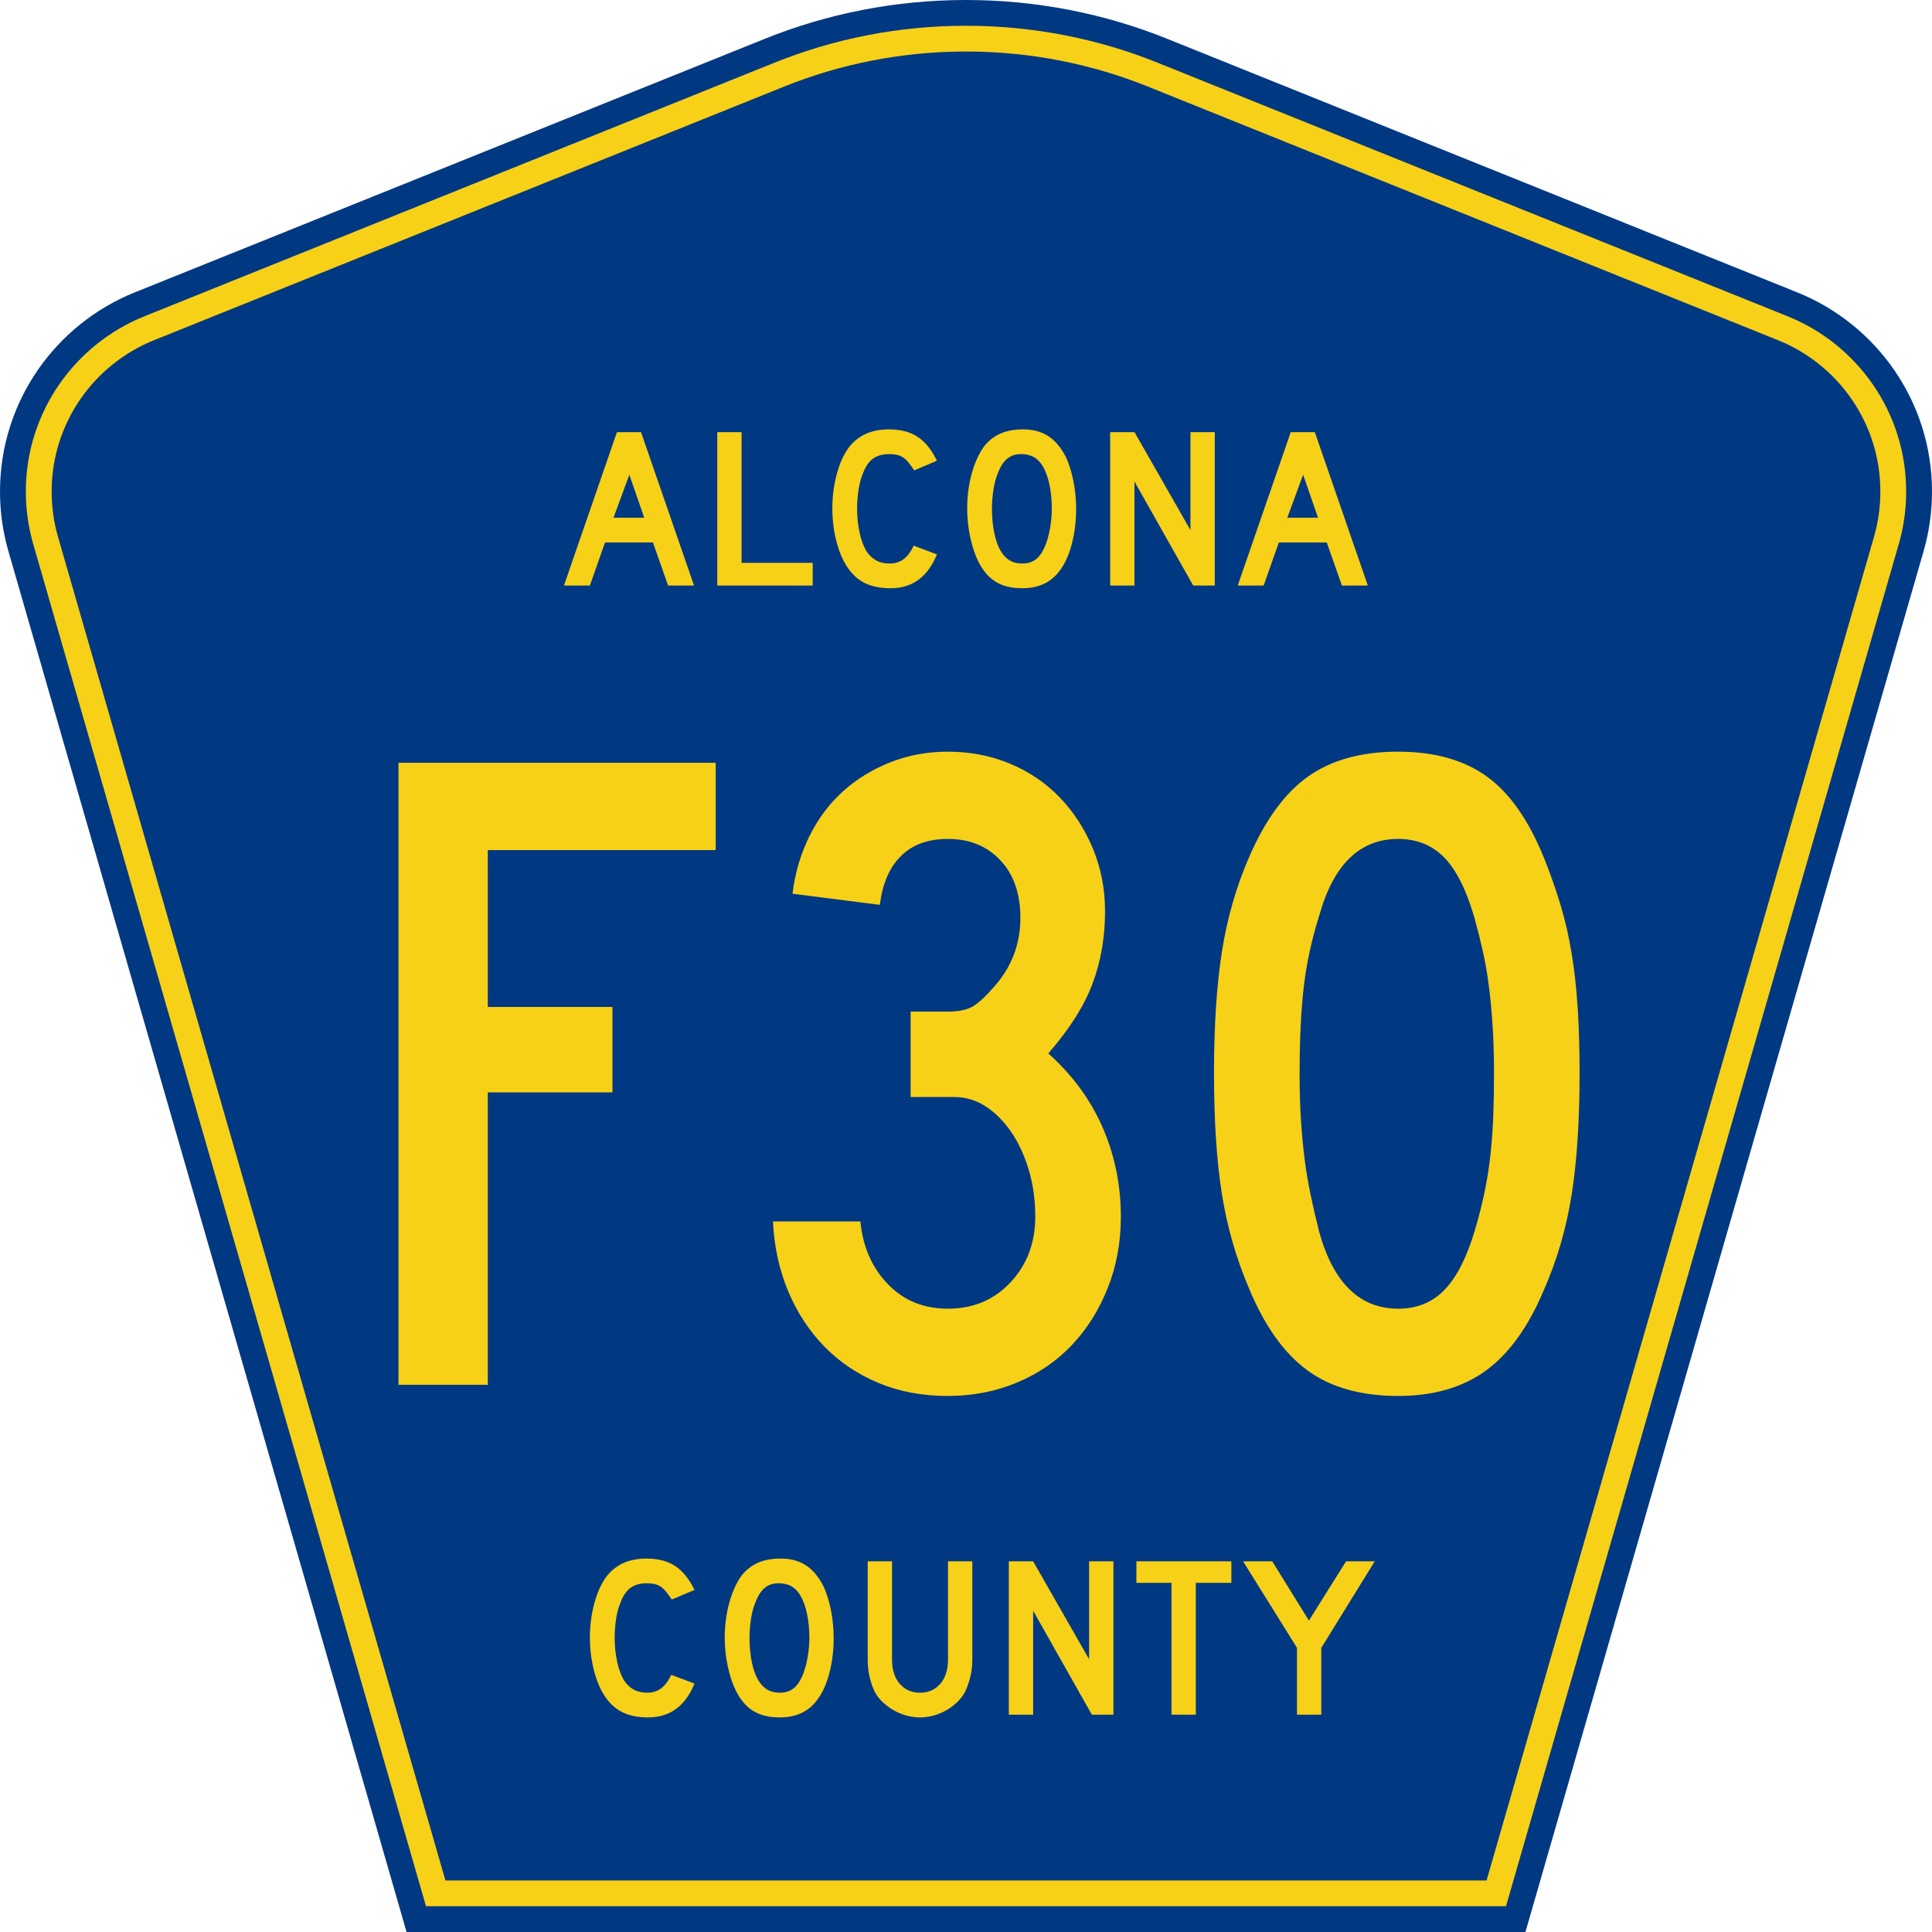
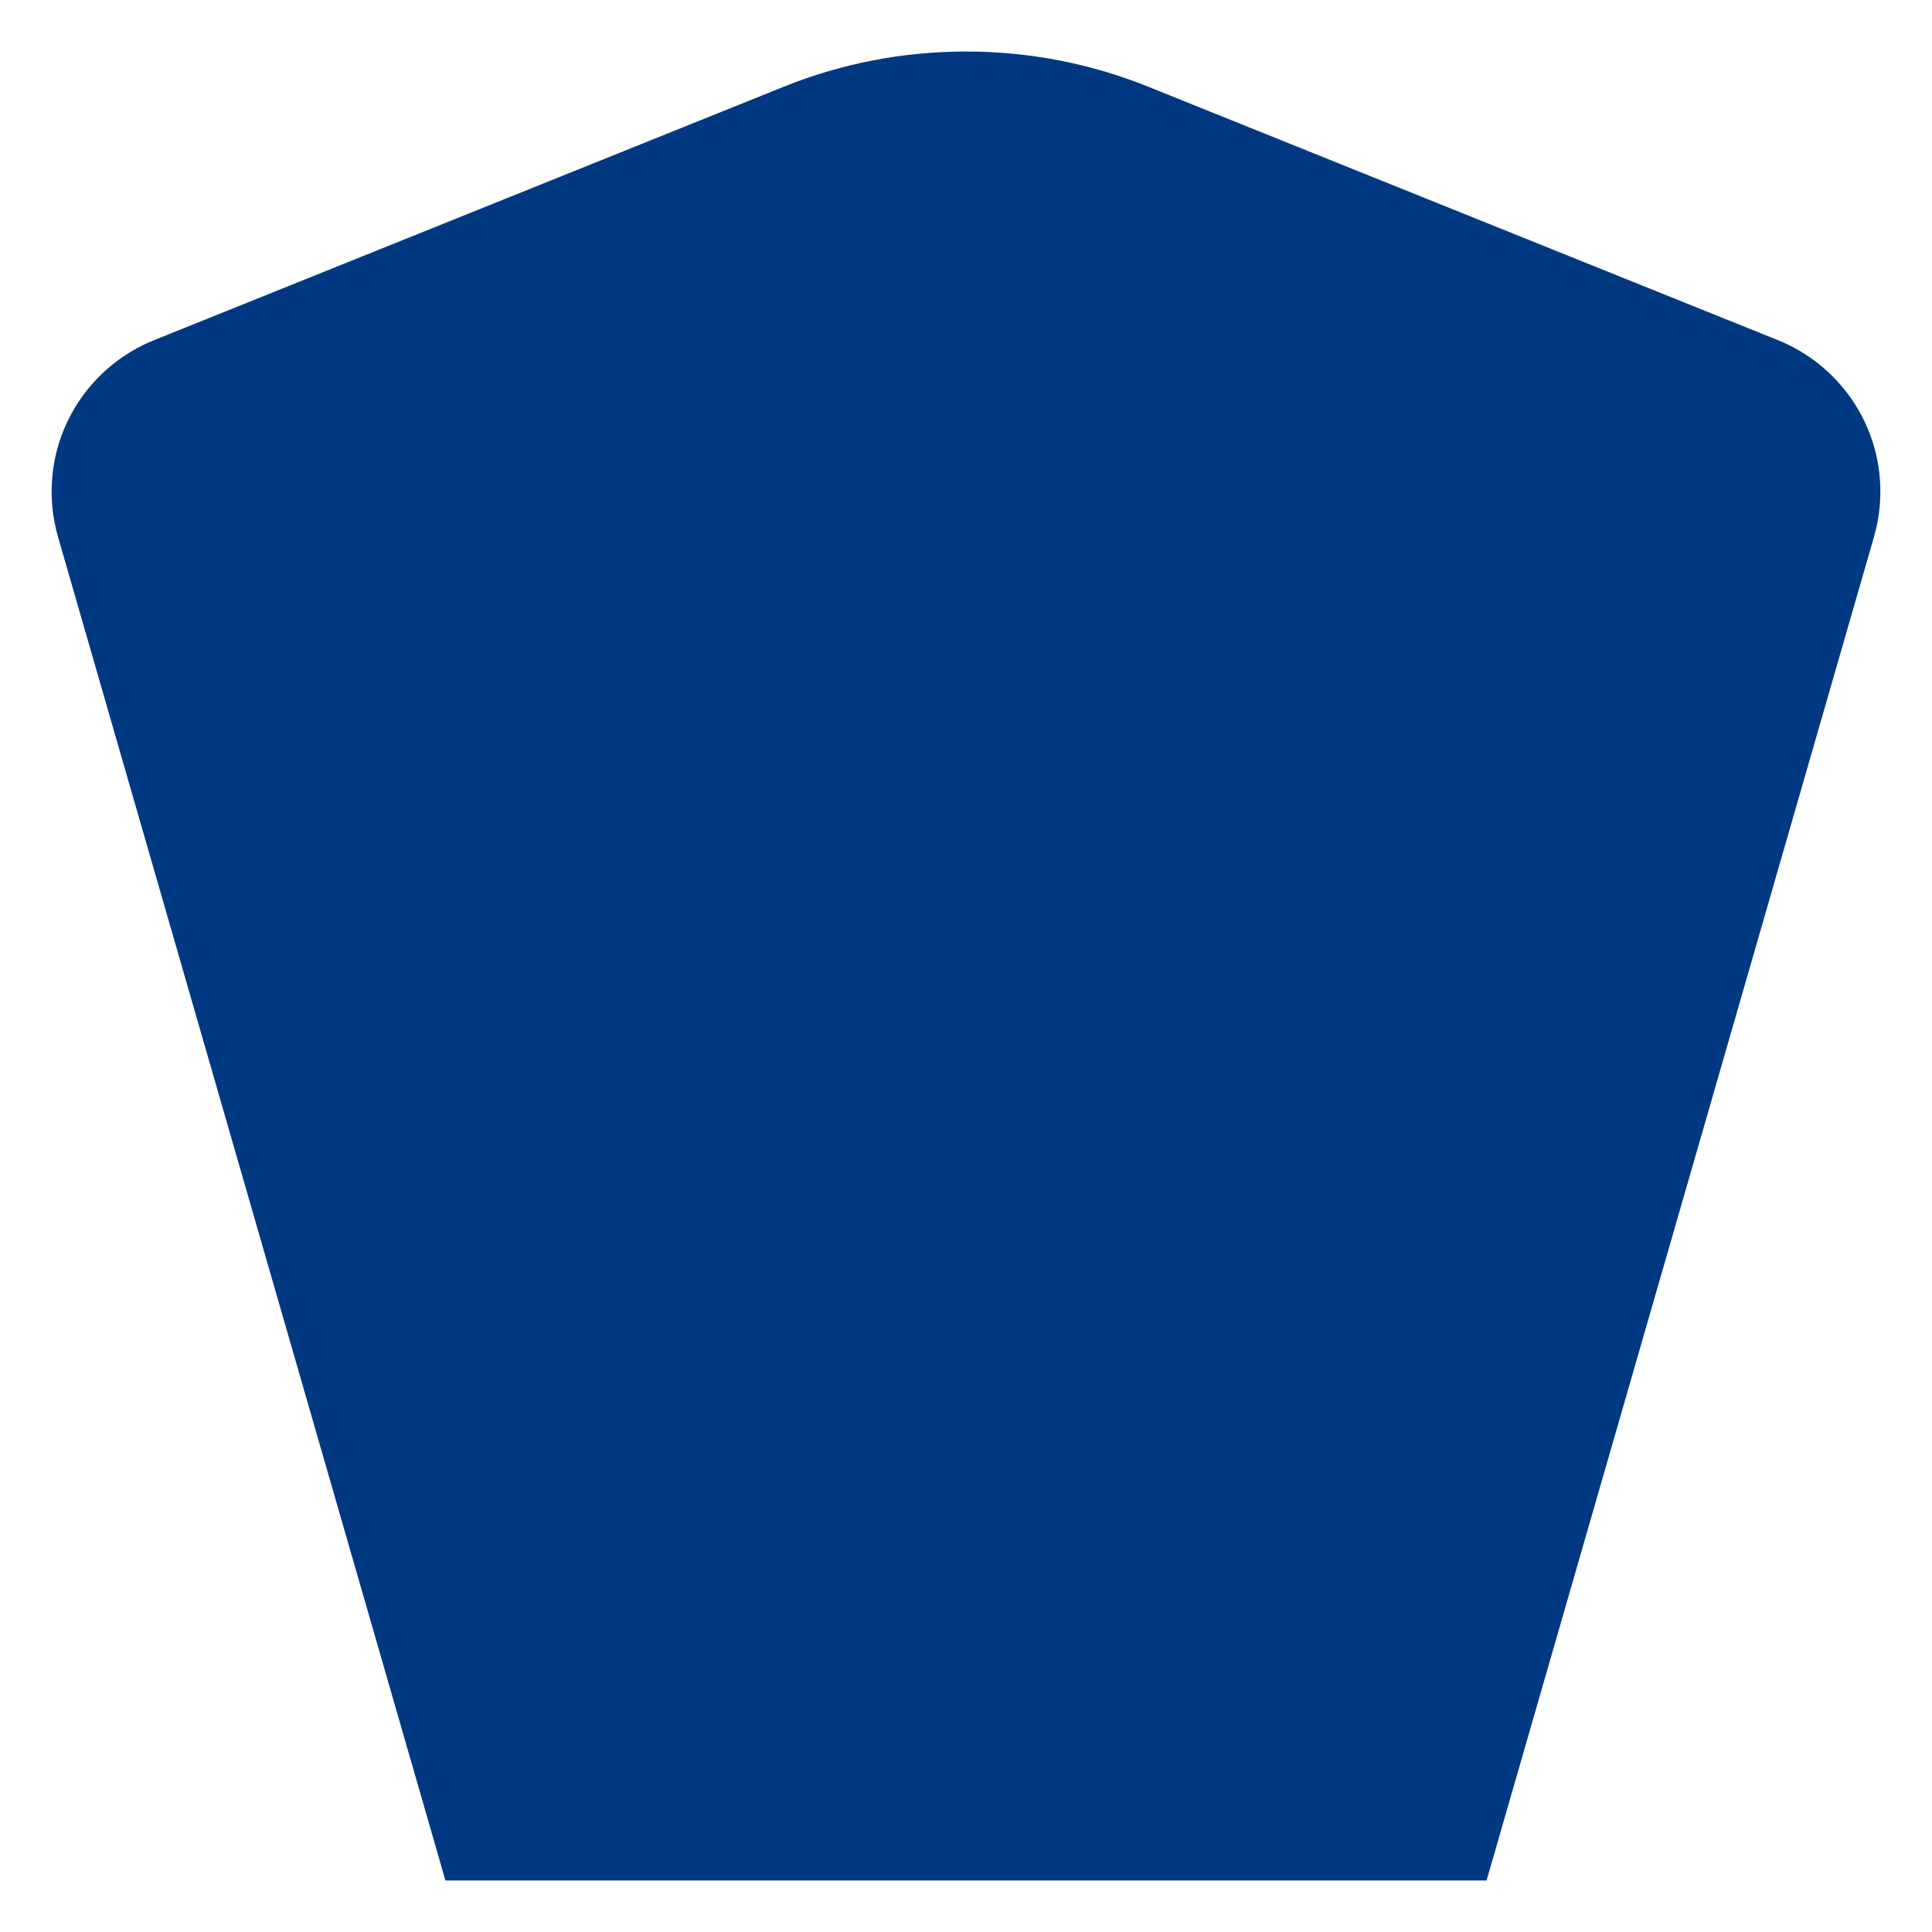
<svg xmlns="http://www.w3.org/2000/svg" version="1.0" width="450" height="450" viewBox="0 0 448.949 450" id="Layer_1" xml:space="preserve">
  <defs id="defs52" />
  <g id="g3">
-     <path d="M 94.17,450 L 1.421,128.337 C 0.154,123.941 -0.525,119.296 -0.525,114.494 C -0.525,93.492 12.453,75.515 30.845,68.109 L 177.585,9.048 C 192.068,3.213 207.895,0 224.475,0 C 241.053,0 256.88,3.213 271.364,9.048 L 418.104,68.109 C 436.496,75.515 449.474,93.492 449.474,114.494 C 449.474,119.296 448.796,123.941 447.528,128.337 L 354.779,450 L 94.17,450 L 94.17,450 z " style="fill:#003882;fill-rule:evenodd" id="path5" />
-     <path d="M 7.2,126.679 C 6.087,122.816 5.489,118.73 5.489,114.494 C 5.489,96.021 16.9,80.194 33.095,73.673 L 179.836,14.612 C 193.616,9.06 208.68,6 224.475,6 C 240.269,6 255.333,9.06 269.113,14.612 L 415.854,73.673 C 432.05,80.194 443.46,96.021 443.46,114.494 C 443.46,118.73 442.862,122.816 441.748,126.679 L 350.251,444 L 98.698,444 L 7.2,126.679 z " style="fill:#f7d117;fill-rule:evenodd" id="path7" />
    <path d="M 11.503,114.494 C 11.503,98.549 21.348,84.874 35.346,79.237 L 182.087,20.175 C 195.164,14.907 209.465,12 224.475,12 C 239.484,12 253.786,14.907 266.862,20.175 L 413.603,79.237 C 427.601,84.874 437.446,98.549 437.446,114.494 C 437.446,118.164 436.928,121.691 435.969,125.021 L 345.723,438 L 103.226,438 L 12.98,125.021 C 12.021,121.692 11.503,118.164 11.503,114.494 z " style="fill:#003882;fill-rule:evenodd" id="path9" />
  </g>
-   <path d="M 112.977,198.201 L 112.977,234.776 L 141.982,234.776 L 141.982,254.692 L 112.977,254.692 L 112.977,322.875 L 92.196,322.875 L 92.196,177.849 L 166.007,177.849 L 166.007,198.201 L 112.977,198.201 z M 260.283,283.697 C 260.283,289.612 259.272,295.131 257.251,300.254 C 255.229,305.378 252.452,309.816 248.918,313.568 C 245.384,317.32 241.127,320.242 236.149,322.334 C 231.17,324.426 225.795,325.471 220.021,325.471 C 214.107,325.471 208.732,324.462 203.897,322.443 C 199.062,320.424 194.877,317.61 191.343,314.001 C 187.809,310.392 184.995,306.098 182.901,301.12 C 180.807,296.141 179.617,290.695 179.331,284.781 L 199.676,284.781 C 200.253,290.695 202.381,295.564 206.06,299.389 C 209.74,303.214 214.393,305.126 220.021,305.126 C 225.94,305.126 230.81,303.07 234.633,298.956 C 238.455,294.843 240.367,289.757 240.367,283.697 C 240.367,279.8 239.862,276.156 238.854,272.765 C 237.845,269.374 236.475,266.416 234.742,263.89 C 233.009,261.365 231.024,259.381 228.787,257.939 C 226.55,256.497 224.132,255.775 221.534,255.775 L 211.361,255.775 L 211.361,235.859 L 220.021,235.859 C 222.619,235.859 224.604,235.427 225.976,234.561 C 227.348,233.696 228.899,232.253 230.63,230.231 C 234.813,225.616 236.905,220.206 236.905,214.001 C 236.905,208.373 235.354,203.899 232.252,200.579 C 229.149,197.258 225.072,195.598 220.021,195.598 C 215.406,195.598 211.763,196.934 209.092,199.604 C 206.421,202.275 204.797,206.064 204.221,210.969 L 183.875,208.373 C 184.452,203.609 185.75,199.171 187.769,195.06 C 189.788,190.949 192.385,187.45 195.561,184.563 C 198.736,181.677 202.416,179.403 206.602,177.743 C 210.788,176.083 215.261,175.253 220.021,175.253 C 225.218,175.253 230.052,176.191 234.524,178.067 C 238.996,179.943 242.856,182.576 246.104,185.967 C 249.351,189.358 251.913,193.327 253.789,197.874 C 255.665,202.421 256.603,207.29 256.603,212.482 C 256.603,218.546 255.629,224.175 253.68,229.369 C 251.732,234.564 248.304,239.975 243.399,245.603 C 249.027,250.654 253.248,256.426 256.062,262.919 C 258.876,269.413 260.283,276.339 260.283,283.697 L 260.283,283.697 z M 367.023,250.147 C 367.023,261.258 366.41,270.71 365.183,278.502 C 363.957,286.295 361.827,293.654 358.793,300.581 C 355.186,309.239 350.677,315.552 345.267,319.52 C 339.857,323.488 333.039,325.471 324.813,325.471 C 316.155,325.471 309.12,323.488 303.708,319.52 C 298.296,315.552 293.786,309.239 290.18,300.581 C 287.15,293.509 285.022,286.113 283.795,278.393 C 282.569,270.673 281.956,261.258 281.956,250.147 C 281.956,239.182 282.569,229.767 283.795,221.902 C 285.022,214.037 287.15,206.641 290.18,199.713 C 293.932,191.056 298.514,184.814 303.926,180.99 C 309.338,177.165 316.301,175.253 324.813,175.253 C 333.18,175.253 340.034,177.165 345.373,180.99 C 350.713,184.814 355.186,191.201 358.793,200.149 C 360.237,203.756 361.501,207.363 362.584,210.969 C 363.667,214.576 364.534,218.363 365.183,222.331 C 365.833,226.299 366.302,230.556 366.59,235.103 C 366.879,239.65 367.023,244.665 367.023,250.147 L 367.023,250.147 z M 347.107,250.147 C 347.107,246.105 346.999,242.424 346.783,239.106 C 346.568,235.788 346.279,232.722 345.918,229.908 C 345.557,227.094 345.088,224.389 344.511,221.793 C 343.934,219.197 343.285,216.6 342.562,214.001 C 340.686,207.506 338.341,202.815 335.527,199.928 C 332.713,197.041 329.142,195.598 324.813,195.598 C 315.865,195.598 309.732,201.587 306.416,213.565 C 304.681,219.048 303.49,224.567 302.843,230.122 C 302.195,235.678 301.872,242.496 301.872,250.577 C 301.872,254.474 301.98,258.047 302.195,261.294 C 302.411,264.542 302.7,267.573 303.061,270.387 C 303.422,273.201 303.891,275.979 304.468,278.72 C 305.045,281.461 305.694,284.274 306.416,287.159 C 309.732,299.137 315.865,305.126 324.813,305.126 C 329.142,305.126 332.713,303.683 335.527,300.796 C 338.341,297.909 340.686,293.364 342.562,287.159 C 343.426,284.274 344.147,281.498 344.726,278.829 C 345.305,276.16 345.774,273.383 346.133,270.496 C 346.492,267.609 346.744,264.542 346.889,261.294 C 347.034,258.047 347.107,254.331 347.107,250.147 L 347.107,250.147 z " transform="scale(1.001,0.999)" style="font-size:216.454px;font-style:normal;font-variant:normal;font-weight:normal;font-stretch:normal;text-align:center;line-height:100%;writing-mode:lr-tb;text-anchor:middle;fill:#f7d117;fill-opacity:1;font-family:Roadgeek 2005 Series C" id="text1361" />
-   <path d="M 154.931,136.512 L 151.408,126.479 L 140.254,126.479 L 136.731,136.512 L 130.699,136.512 L 143.029,100.751 L 148.632,100.751 L 160.963,136.512 L 154.931,136.512 z M 145.911,110.679 L 142.228,120.714 L 149.38,120.714 L 145.911,110.679 z M 166.372,136.512 L 166.372,100.751 L 172.03,100.751 L 172.03,131.228 L 188.576,131.228 L 188.576,136.512 L 166.372,136.512 z M 217.484,129.254 C 215.35,134.52 211.756,137.152 206.703,137.152 C 204.034,137.152 201.828,136.637 200.084,135.605 C 198.341,134.573 196.9,132.954 195.761,130.748 C 194.943,129.146 194.303,127.278 193.84,125.143 C 193.378,123.008 193.147,120.82 193.147,118.579 C 193.147,115.733 193.502,113.011 194.213,110.413 C 194.925,107.815 195.903,105.716 197.149,104.115 C 198.216,102.798 199.506,101.801 201.019,101.125 C 202.531,100.449 204.301,100.111 206.329,100.111 C 209.034,100.111 211.267,100.699 213.028,101.873 C 214.789,103.047 216.275,104.897 217.484,107.423 L 212.201,109.666 C 211.702,108.919 211.248,108.296 210.839,107.798 C 210.429,107.299 210.002,106.908 209.558,106.623 C 209.113,106.339 208.633,106.143 208.117,106.036 C 207.601,105.929 207.005,105.876 206.329,105.876 C 204.87,105.876 203.652,106.214 202.674,106.89 C 201.695,107.566 200.904,108.704 200.299,110.306 C 199.836,111.374 199.489,112.637 199.258,114.096 C 199.027,115.555 198.911,117.049 198.911,118.579 C 198.911,120.536 199.107,122.413 199.498,124.21 C 199.89,126.007 200.441,127.475 201.152,128.613 C 201.793,129.538 202.54,130.232 203.394,130.694 C 204.248,131.157 205.298,131.388 206.542,131.388 C 207.753,131.388 208.803,131.059 209.692,130.401 C 210.581,129.743 211.382,128.684 212.093,127.225 L 217.484,129.254 L 217.484,129.254 z M 249.875,118.685 C 249.875,121.532 249.537,124.254 248.861,126.852 C 248.185,129.449 247.225,131.549 245.979,133.15 C 243.987,135.818 241.105,137.152 237.333,137.152 C 234.806,137.152 232.725,136.637 231.088,135.605 C 229.452,134.573 228.1,132.954 227.033,130.748 C 226.286,129.218 225.681,127.359 225.218,125.171 C 224.756,122.983 224.524,120.821 224.524,118.685 C 224.524,115.732 224.871,112.993 225.565,110.467 C 226.259,107.94 227.211,105.823 228.42,104.115 C 229.488,102.763 230.76,101.758 232.237,101.099 C 233.714,100.441 235.483,100.111 237.547,100.111 C 239.824,100.111 241.763,100.627 243.364,101.66 C 244.965,102.692 246.335,104.31 247.474,106.516 C 248.221,108.118 248.808,109.986 249.235,112.121 C 249.662,114.256 249.875,116.444 249.875,118.685 L 249.875,118.685 z M 244.218,118.685 C 244.218,116.657 244.041,114.781 243.685,113.055 C 243.329,111.329 242.795,109.861 242.083,108.651 C 241.514,107.726 240.865,107.05 240.136,106.623 C 239.407,106.197 238.508,105.947 237.441,105.876 C 236.053,105.805 234.897,106.126 233.971,106.837 C 233.046,107.548 232.281,108.704 231.676,110.306 C 231.214,111.374 230.867,112.663 230.636,114.175 C 230.404,115.688 230.289,117.191 230.289,118.685 C 230.289,120.607 230.466,122.457 230.822,124.237 C 231.178,126.016 231.711,127.475 232.422,128.613 C 232.992,129.538 233.669,130.232 234.451,130.694 C 235.233,131.157 236.194,131.388 237.333,131.388 C 238.649,131.388 239.743,131.032 240.615,130.321 C 241.487,129.61 242.226,128.453 242.831,126.852 C 243.009,126.389 243.187,125.829 243.365,125.171 C 243.543,124.513 243.694,123.819 243.818,123.089 C 243.943,122.359 244.041,121.621 244.112,120.874 C 244.183,120.127 244.218,119.397 244.218,118.685 L 244.218,118.685 z M 277.116,136.512 L 263.453,112.28 L 263.453,136.512 L 257.795,136.512 L 257.795,100.751 L 263.453,100.751 L 276.476,123.596 L 276.476,100.751 L 282.134,100.751 L 282.134,136.512 L 277.116,136.512 z M 311.715,136.512 L 308.192,126.479 L 297.038,126.479 L 293.515,136.512 L 287.483,136.512 L 299.813,100.751 L 305.417,100.751 L 317.747,136.512 L 311.715,136.512 z M 302.695,110.679 L 299.012,120.714 L 306.164,120.714 L 302.695,110.679 z " transform="scale(1.001,0.999)" style="font-size:53.373px;font-style:normal;font-variant:normal;font-weight:normal;font-stretch:normal;text-align:center;line-height:100%;writing-mode:lr-tb;text-anchor:middle;fill:#f7d117;fill-opacity:1;font-family:Roadgeek 2005 Series D" id="text1375" />
-   <path d="M 161.072,392.523 C 158.937,397.788 155.343,400.42 150.291,400.42 C 147.622,400.42 145.416,399.905 143.673,398.873 C 141.929,397.841 140.488,396.223 139.349,394.016 C 138.532,392.415 137.892,390.546 137.429,388.412 C 136.966,386.277 136.735,384.089 136.735,381.848 C 136.735,379.002 137.091,376.28 137.802,373.682 C 138.513,371.084 139.491,368.985 140.737,367.385 C 141.804,366.068 143.094,365.071 144.607,364.395 C 146.119,363.719 147.889,363.381 149.916,363.381 C 152.621,363.381 154.854,363.969 156.615,365.143 C 158.377,366.317 159.862,368.167 161.072,370.693 L 155.788,372.935 C 155.29,372.188 154.836,371.566 154.426,371.067 C 154.017,370.569 153.59,370.178 153.145,369.893 C 152.701,369.609 152.221,369.413 151.705,369.306 C 151.189,369.199 150.593,369.145 149.916,369.145 C 148.458,369.145 147.24,369.483 146.262,370.159 C 145.283,370.835 144.492,371.974 143.887,373.576 C 143.424,374.643 143.077,375.906 142.846,377.365 C 142.615,378.824 142.499,380.318 142.499,381.848 C 142.499,383.805 142.695,385.681 143.086,387.478 C 143.478,389.275 144.029,390.743 144.74,391.881 C 145.381,392.806 146.128,393.5 146.982,393.962 C 147.836,394.425 148.885,394.656 150.13,394.656 C 151.34,394.656 152.39,394.327 153.28,393.669 C 154.169,393.011 154.969,391.953 155.68,390.493 L 161.072,392.523 L 161.072,392.523 z M 193.461,381.954 C 193.46,384.801 193.123,387.523 192.447,390.12 C 191.771,392.717 190.81,394.817 189.565,396.419 C 187.572,399.086 184.69,400.42 180.919,400.42 C 178.393,400.42 176.311,399.905 174.675,398.873 C 173.038,397.841 171.687,396.223 170.619,394.016 C 169.872,392.486 169.267,390.627 168.805,388.439 C 168.342,386.251 168.111,384.09 168.111,381.954 C 168.111,379.001 168.458,376.262 169.152,373.736 C 169.846,371.21 170.797,369.093 172.007,367.385 C 173.074,366.033 174.346,365.028 175.823,364.369 C 177.3,363.711 179.07,363.381 181.133,363.381 C 183.41,363.381 185.349,363.897 186.95,364.929 C 188.551,365.962 189.921,367.58 191.06,369.786 C 191.807,371.387 192.394,373.255 192.82,375.39 C 193.247,377.525 193.46,379.713 193.461,381.954 L 193.461,381.954 z M 187.804,381.954 C 187.804,379.927 187.626,378.05 187.271,376.324 C 186.915,374.598 186.381,373.13 185.669,371.921 C 185.1,370.996 184.451,370.32 183.722,369.893 C 182.992,369.466 182.094,369.217 181.027,369.145 C 179.639,369.075 178.483,369.395 177.558,370.106 C 176.632,370.818 175.868,371.974 175.263,373.576 C 174.8,374.643 174.453,375.933 174.222,377.445 C 173.991,378.957 173.875,380.46 173.875,381.954 C 173.875,383.876 174.053,385.726 174.408,387.505 C 174.764,389.284 175.297,390.743 176.009,391.881 C 176.579,392.806 177.255,393.5 178.037,393.962 C 178.82,394.425 179.78,394.656 180.919,394.656 C 182.235,394.656 183.329,394.301 184.201,393.589 C 185.073,392.878 185.811,391.722 186.416,390.12 C 186.594,389.658 186.772,389.097 186.95,388.439 C 187.129,387.781 187.28,387.088 187.404,386.358 C 187.528,385.628 187.626,384.89 187.697,384.143 C 187.768,383.396 187.804,382.666 187.804,381.954 L 187.804,381.954 z M 225.718,386.972 C 225.718,388.36 225.566,389.676 225.264,390.921 C 224.962,392.166 224.561,393.322 224.063,394.389 C 223.6,395.279 222.995,396.089 222.248,396.818 C 221.501,397.548 220.665,398.179 219.74,398.713 C 218.815,399.246 217.827,399.664 216.777,399.967 C 215.727,400.269 214.651,400.42 213.549,400.42 C 212.446,400.42 211.369,400.269 210.32,399.967 C 209.27,399.664 208.282,399.246 207.357,398.713 C 206.432,398.179 205.587,397.548 204.822,396.818 C 204.057,396.089 203.443,395.279 202.98,394.389 C 202.483,393.322 202.092,392.166 201.807,390.921 C 201.522,389.676 201.379,388.36 201.379,386.972 L 201.379,364.021 L 207.038,364.021 L 207.038,386.972 C 207.038,389.319 207.633,391.187 208.825,392.575 C 210.017,393.962 211.592,394.656 213.549,394.656 C 215.506,394.656 217.08,393.962 218.272,392.575 C 219.463,391.187 220.059,389.319 220.059,386.972 L 220.059,364.021 L 225.718,364.021 L 225.718,386.972 L 225.718,386.972 z M 253.535,399.78 L 239.873,375.55 L 239.873,399.78 L 234.215,399.78 L 234.215,364.021 L 239.873,364.021 L 252.895,386.864 L 252.895,364.021 L 258.553,364.021 L 258.553,399.78 L 253.535,399.78 z M 277.725,369.04 L 277.725,399.78 L 272.068,399.78 L 272.068,369.04 L 263.901,369.04 L 263.901,364.021 L 285.997,364.021 L 285.997,369.04 L 277.725,369.04 z M 306.924,384.197 L 306.924,399.78 L 301.268,399.78 L 301.268,384.197 L 288.725,364.021 L 295.504,364.021 L 304.043,377.844 L 312.688,364.021 L 319.36,364.021 L 306.924,384.197 z " transform="scale(1.001,0.999)" style="font-size:53.37px;font-style:normal;font-variant:normal;font-weight:normal;font-stretch:normal;text-align:center;line-height:125%;writing-mode:lr-tb;text-anchor:middle;fill:#f7d117;fill-opacity:1;font-family:Roadgeek 2005 Series D" id="text1389" />
</svg>